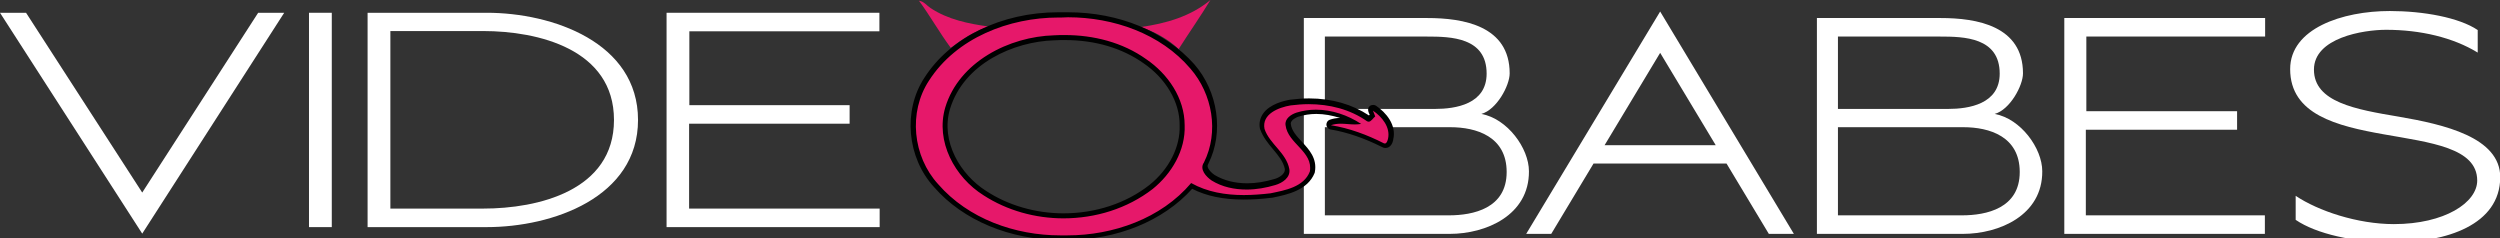
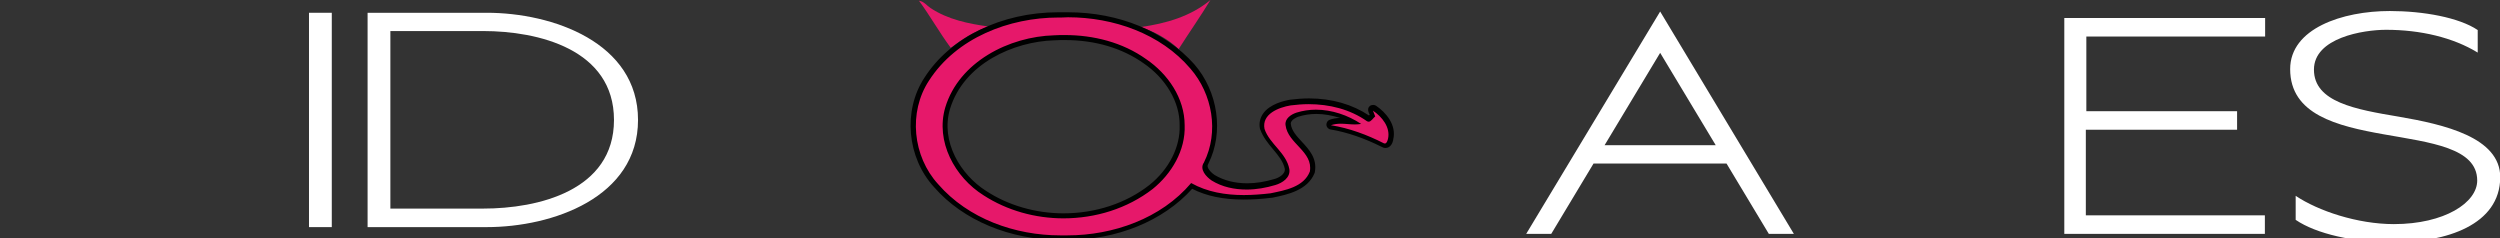
<svg xmlns="http://www.w3.org/2000/svg" version="1.1" id="Layer_1" x="0px" y="0px" viewBox="0 0 998.4 95.1" style="enable-background:new 0 0 998.4 95.1;" xml:space="preserve">
  <rect x="0" y="0" width="998.4" height="95.1" fill="#333333" stroke="none" />
  <style type="text/css">
	.st0{fill:#FFFFFF;}
	.st1{fill:#E6186A;}
</style>
  <g>
-     <path class="st0" d="M579,93.4h-58.3V7.2H570c14.4,0,32.9,3.1,32.9,22.1c0,4.9-5.2,14.5-11.3,16.2c10.4,1.9,19,13.7,19,22.9   C610.7,86,593.4,93.4,579,93.4z M529.1,14.6v28.9h44c8.2,0,20.6-1.9,20.6-14.1c0-14.5-14.3-14.8-23.8-14.8H529.1z M578.6,86   c9.8,0,23.1-2.8,23.1-17.3c0-14.2-12.1-17.9-22.5-17.9h-50.1V86H578.6z" />
    <path class="st0" d="M689.5,65.3h-53.1l-16.9,28.1h-10L663,4.6l53.4,88.8h-10L689.5,65.3z M640.8,58h44.4L663,21.1L640.8,58z" />
-     <path class="st0" d="M783.9,93.4h-58.3V7.2H775c14.4,0,32.9,3.1,32.9,22.1c0,4.9-5.2,14.5-11.3,16.2c10.4,1.9,19,13.7,19,22.9   C815.7,86,798.4,93.4,783.9,93.4z M734,14.6v28.9h44c8.2,0,20.6-1.9,20.6-14.1c0-14.5-14.3-14.8-23.8-14.8H734z M783.5,86   c9.8,0,23.1-2.8,23.1-17.3c0-14.2-12.1-17.9-22.5-17.9H734V86H783.5z" />
    <path class="st0" d="M824.5,7.2h80.1v7.4h-71.4v29.8h60.2v7.4H833V86h71.5v7.4h-80.1V7.2z" />
    <path class="st0" d="M955.7,96.8c-15.6,0-30.7-3.4-38.9-9v-9.6c8.9,6,24.7,11.3,39.2,11.3c20.3,0,33.3-8.6,33.3-17.4   c0-26.2-74.7-8.2-74.7-44.5c0-16.2,20.8-23.2,39.8-23.2c13.4,0,27.7,2.6,35.1,7.6v9c-9.8-6-22.8-9.1-36.6-9.1   c-9.1,0-28.8,3.2-28.8,15.9c0,13,16.6,15.9,33.9,18.8c18,3.1,40.5,8.2,40.5,24.2C998.4,89.8,977,96.8,955.7,96.8z" />
  </g>
  <g>
    <path class="st1" d="M367,0.3c1.9,0.2,3.1,1.9,4.6,2.9c6.9,4.6,15.2,6.3,23.3,7.4c-5.6,1.7-10.7,5.1-15.2,8.5   C375.3,13.2,371.5,6.4,367,0.3z" />
    <path class="st1" d="M455.6,10.8c9.9-1.4,19.9-4.2,27.8-10.8c-4,6.6-8.5,13-12.7,19.6C466.4,15.5,461.1,12.7,455.6,10.8z" />
    <g>
      <g>
        <path class="st1" d="M423.2,94.9c-19.6,0-38.1-7.7-49.4-20.7c-10.6-11.5-12.2-29.8-3.8-42.6C380.2,15.8,400.3,6,422.6,6     c0.4,0,0.8,0,1.2,0c0.9,0,1.8,0,2.7,0c20.3,0,38.4,7.6,49.7,20.8c9.3,10.6,11.6,26.5,5.5,38.6c0,0,0,0.1-0.1,0.1     c-0.4,0.6-0.5,1.2-0.4,1.9c0.3,1.6,1.9,3.1,3.2,3.9c3.8,2.3,8.3,3.5,13.5,3.5c3.6,0,7.3-0.6,11.1-1.7c2-0.6,5.4-2.4,4.9-5.3     c-0.6-3.2-2.7-5.7-4.9-8.3c-1.9-2.3-3.9-4.6-4.9-7.6c0,0,0-0.1,0-0.1c-0.4-2-0.1-3.8,1-5.4c2.5-3.6,8-4.8,10.2-5.2     c2.5-0.3,4.9-0.5,7.3-0.5c9.1,0,17.4,2.4,23.8,7c0,0,0,0,0,0c0,0,0.1,0,0.1,0c0.2,0,0.8-0.6,1-0.9c0.1-0.1,0.2-0.3,0.4-0.4     c-0.2-0.6-0.5-1.2-0.7-1.7c-0.1-0.4,0-0.9,0.3-1.1c0.2-0.1,0.4-0.2,0.6-0.2c0.2,0,0.4,0.1,0.5,0.2c3.8,2.4,7.7,7.1,6.5,12.4     l0,0.1c-0.2,0.8-0.7,2.4-2.1,2.4c-0.3,0-0.7-0.1-1-0.3c-7-3.5-14-5.9-20.8-7.1c-0.5-0.1-0.8-0.5-0.8-0.9c0-0.5,0.2-0.9,0.7-1     c1.2-0.4,2.6-0.6,4.3-0.6c1,0,2,0.1,2.9,0.1c0.6,0,1.3,0.1,2,0.1c-4.7-2.5-9.9-3.9-14.8-3.9c-2.6,0-5.1,0.4-7.5,1.2     c-0.6,0.2-3.9,1.5-3.6,3.9c0.4,3,2.5,5.2,4.7,7.6c2.9,3.1,5.9,6.3,5,11.2c0,0.1,0,0.1-0.1,0.2c-2.5,6.5-9.9,8-15.8,9.2l-0.6,0.1     c-4.1,0.5-7.7,0.7-10.9,0.7c-8.3,0-15.1-1.5-20.8-4.6c-11.3,12.9-29.8,20.6-49.7,20.6c0,0,0,0,0,0c-0.5,0-0.9,0-1.4,0     C424.3,94.9,423.8,94.9,423.2,94.9z M425.3,14.9c-1.4,0-2.9,0-4.3,0.1c-16.6,0.5-37,9.5-42.6,28.1c-4,13.6,4.4,27.4,14.9,33.9     c8.9,5.9,20.1,9.1,31.4,9.1c0,0,0,0,0,0c13,0,25.4-4.1,35-11.5c8.1-6.6,12.8-15.8,12.4-24.6c0-9.5-5.7-19.3-15-25.6     C448.6,18.2,437.6,14.9,425.3,14.9z" />
        <path d="M426.5,6.9c18.1,0,37,6.5,48.9,20.5c8.8,10.1,11.5,25.3,5.4,37.5c-1.9,2.7,0.9,5.7,3.1,7.2c4.2,2.6,9.1,3.6,14,3.6     c3.9,0,7.7-0.7,11.4-1.8c2.8-0.8,6.2-3,5.6-6.4c-1.2-6.5-7.9-10-9.9-16c-1.2-6,5.7-8.6,10.4-9.4c2.4-0.3,4.8-0.5,7.2-0.5     c8.2,0,16.5,2,23.3,6.8c0.2,0.1,0.4,0.2,0.7,0.2c1,0,1.8-1.5,2.6-2.1c-0.3-0.8-0.6-1.5-0.9-2.3c3.6,2.4,7.1,6.7,6,11.3     c-0.2,0.7-0.5,1.8-1.2,1.8c-0.1,0-0.3,0-0.5-0.1c-6.7-3.4-13.7-6-21.1-7.2c1.3-0.4,2.6-0.6,3.9-0.6c1.9,0,3.8,0.3,5.7,0.3     c0.8,0,1.7-0.1,2.5-0.2c-5.3-3.5-11.7-5.7-18.1-5.7c-2.6,0-5.3,0.4-7.8,1.2c-2.1,0.7-4.7,2.4-4.3,5c0.9,7.4,11.1,10.5,9.7,18.5     c-2.4,6.2-9.9,7.5-15.7,8.7c-3.5,0.4-7.1,0.7-10.7,0.7c-7.3,0-14.6-1.2-21-4.8c-12,14.2-31.2,20.9-49.4,20.9c-0.5,0-0.9,0-1.3,0     c-0.5,0-1,0-1.6,0c-18,0-36.7-6.6-48.7-20.4c-10.2-11.1-12-28.8-3.7-41.4c11-17.1,32-25.2,51.7-25.2c0.4,0,0.8,0,1.2,0     C424.7,7,425.6,6.9,426.5,6.9 M424.7,87.2c12.8,0,25.5-3.9,35.6-11.7c7.6-6.1,13.2-15.5,12.8-25.5c0-10.8-6.7-20.5-15.4-26.4     c-9.4-6.7-21-9.6-32.4-9.6c-1.5,0-2.9,0-4.3,0.1c-18,0.5-38,10.6-43.5,28.8c-4,13.6,3.8,27.9,15.3,35.1     C402.2,84.1,413.5,87.2,424.7,87.2 M426.5,4.9c-0.9,0-1.8,0-2.7,0c-0.4,0-0.8,0-1.2,0c-22.6,0-43.1,10-53.4,26.1     c-8.7,13.2-7,32,3.9,43.8c11.5,13.2,30.3,21,50.2,21c0.5,0,1,0,1.6,0c0.4,0,0.9,0,1.3,0c19.9,0,38.4-7.6,49.9-20.4     c5.7,2.9,12.4,4.3,20.6,4.3c3.3,0,6.9-0.2,10.9-0.7c0.1,0,0.1,0,0.2,0l0.6-0.1c5.8-1.2,13.8-2.9,16.6-9.8c0-0.1,0.1-0.2,0.1-0.4     c1-5.4-2.3-9-5.2-12.1c-2.1-2.3-4.1-4.4-4.4-7.1c-0.2-1.7,2.7-2.8,3-2.9c2.2-0.7,4.6-1.1,7.2-1.1c3.1,0,6.3,0.6,9.5,1.6     c-1.6,0-2.9,0.3-4.1,0.7c-0.9,0.3-1.4,1.1-1.4,2.1c0.1,0.9,0.8,1.7,1.7,1.8c6.6,1.1,13.5,3.5,20.5,7c0.5,0.3,0.9,0.4,1.4,0.4     c2.2,0,2.9-2.3,3.1-3.2l0-0.1c0,0,0-0.1,0-0.1c1.4-5.8-2.9-10.8-6.9-13.5c-0.3-0.2-0.7-0.3-1.1-0.3c-0.4,0-0.9,0.1-1.3,0.4     c-0.7,0.5-0.9,1.4-0.6,2.3c0.1,0.4,0.3,0.8,0.5,1.2c-0.1,0.1-0.2,0.2-0.3,0.3c-6.6-4.4-14.8-6.8-23.9-6.8c-2.5,0-5,0.2-7.5,0.5     c-2.4,0.4-8.2,1.7-10.9,5.6c-1.2,1.8-1.7,3.9-1.2,6.1c0,0.1,0,0.2,0.1,0.2c1.1,3.1,3.1,5.5,5.1,7.9c2.1,2.5,4.1,4.9,4.7,7.8     c0.3,2.2-2.6,3.7-4.2,4.1c-3.7,1.1-7.3,1.7-10.8,1.7c-4.9,0-9.3-1.1-13-3.3c-1.4-0.9-2.6-2.3-2.8-3.3c-0.1-0.4,0-0.7,0.2-1.1     c0.1-0.1,0.1-0.2,0.1-0.2c6.2-12.4,3.9-28.7-5.7-39.7C465.4,12.7,447.1,4.9,426.5,4.9L426.5,4.9z M424.7,85.2     c-11.1,0-22.1-3.2-30.8-8.9c-10.2-6.4-18.4-19.7-14.5-32.8c5.5-18.1,25.4-26.9,41.6-27.4c0,0,0,0,0.1,0c1.4-0.1,2.8-0.1,4.2-0.1     c12,0,22.8,3.2,31.3,9.2c0,0,0,0,0,0c9,6.1,14.6,15.6,14.5,24.8c0,0,0,0.1,0,0.1c0.3,8.5-4.2,17.5-12.1,23.8     C449.7,81.2,437.5,85.2,424.7,85.2L424.7,85.2z" />
      </g>
    </g>
  </g>
  <g>
-     <path class="st0" d="M56.8,76.9l46.3-71.8h10.4L56.8,93.3L0,5.1h10.4L56.8,76.9z" />
    <path class="st0" d="M123.4,90.7V5.1h9.1v85.6H123.4z" />
    <path class="st0" d="M146.8,90.7V5.1h47.6c26.2,0,60.4,11.8,60.4,42.8c0,31-34.2,42.8-60.4,42.8H146.8z M155.9,83.3H193   c21.8,0,52.2-7.1,52.2-35.4S214.8,12.4,193,12.4h-37.1V83.3z" />
-     <path class="st0" d="M266.1,5.1h85.1v7.4h-75.9V42h64v7.4h-64.1v33.9h76.1v7.4h-85.1V5.1z" />
  </g>
</svg>